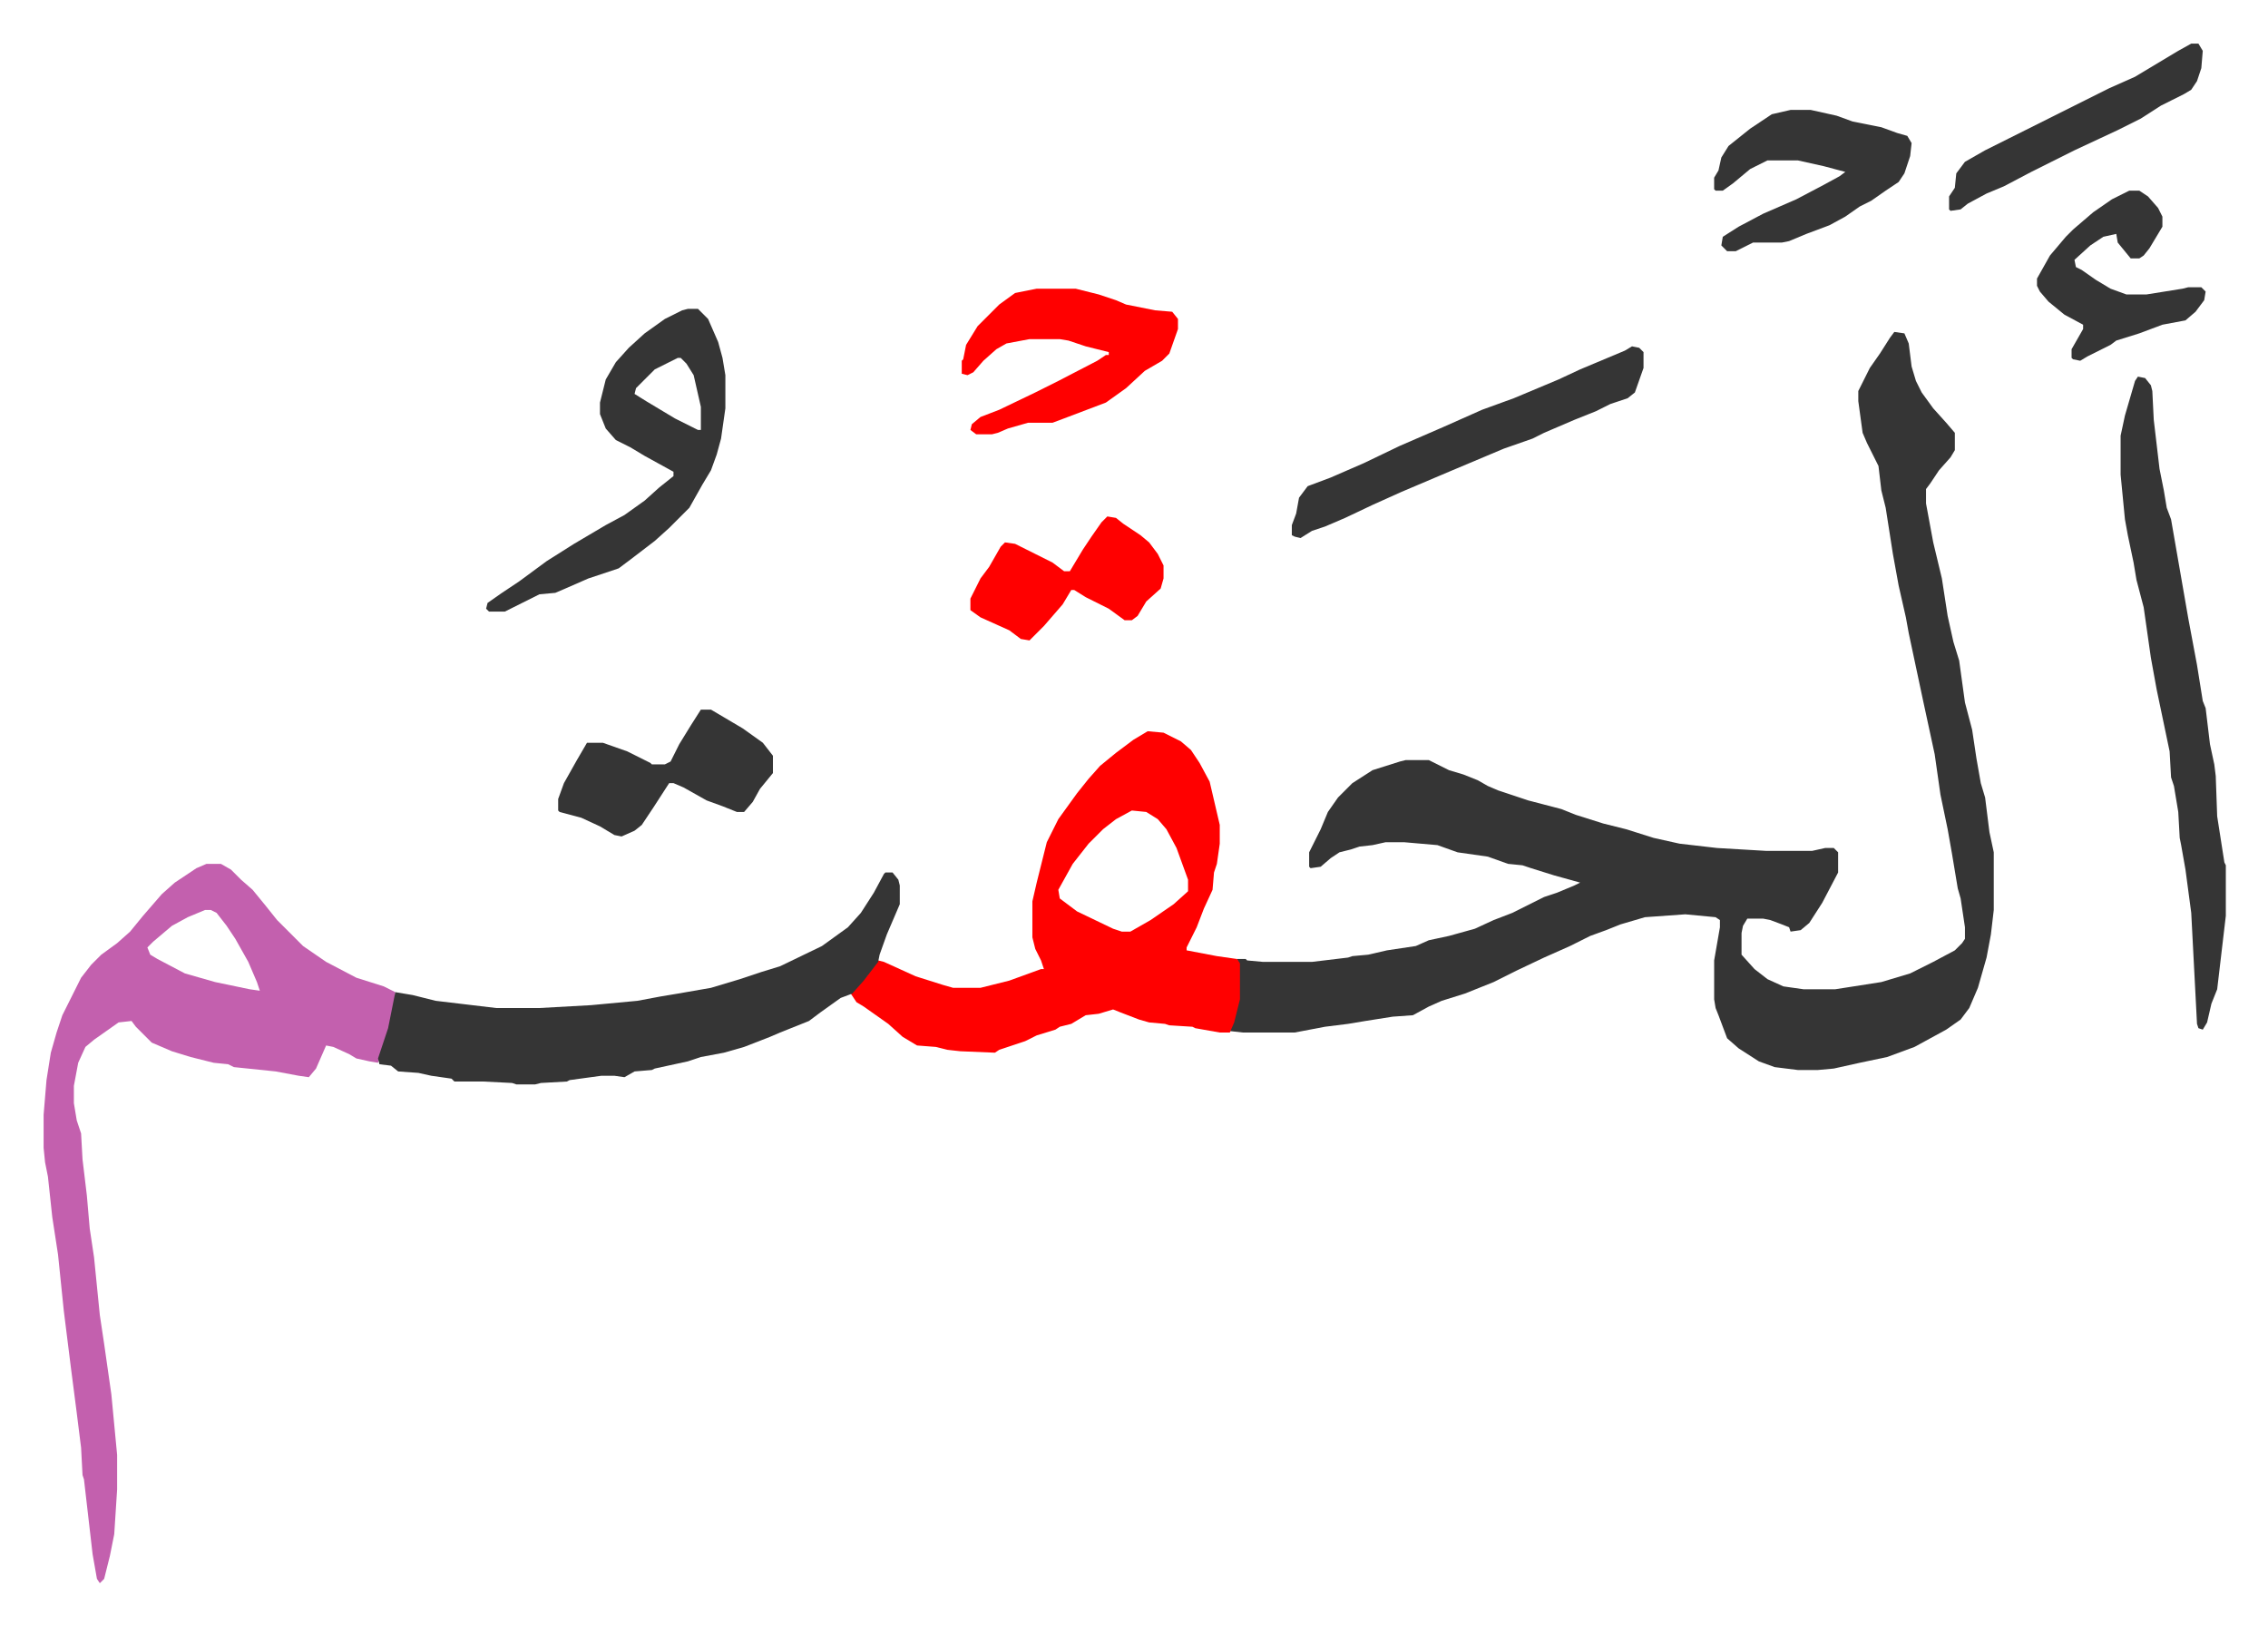
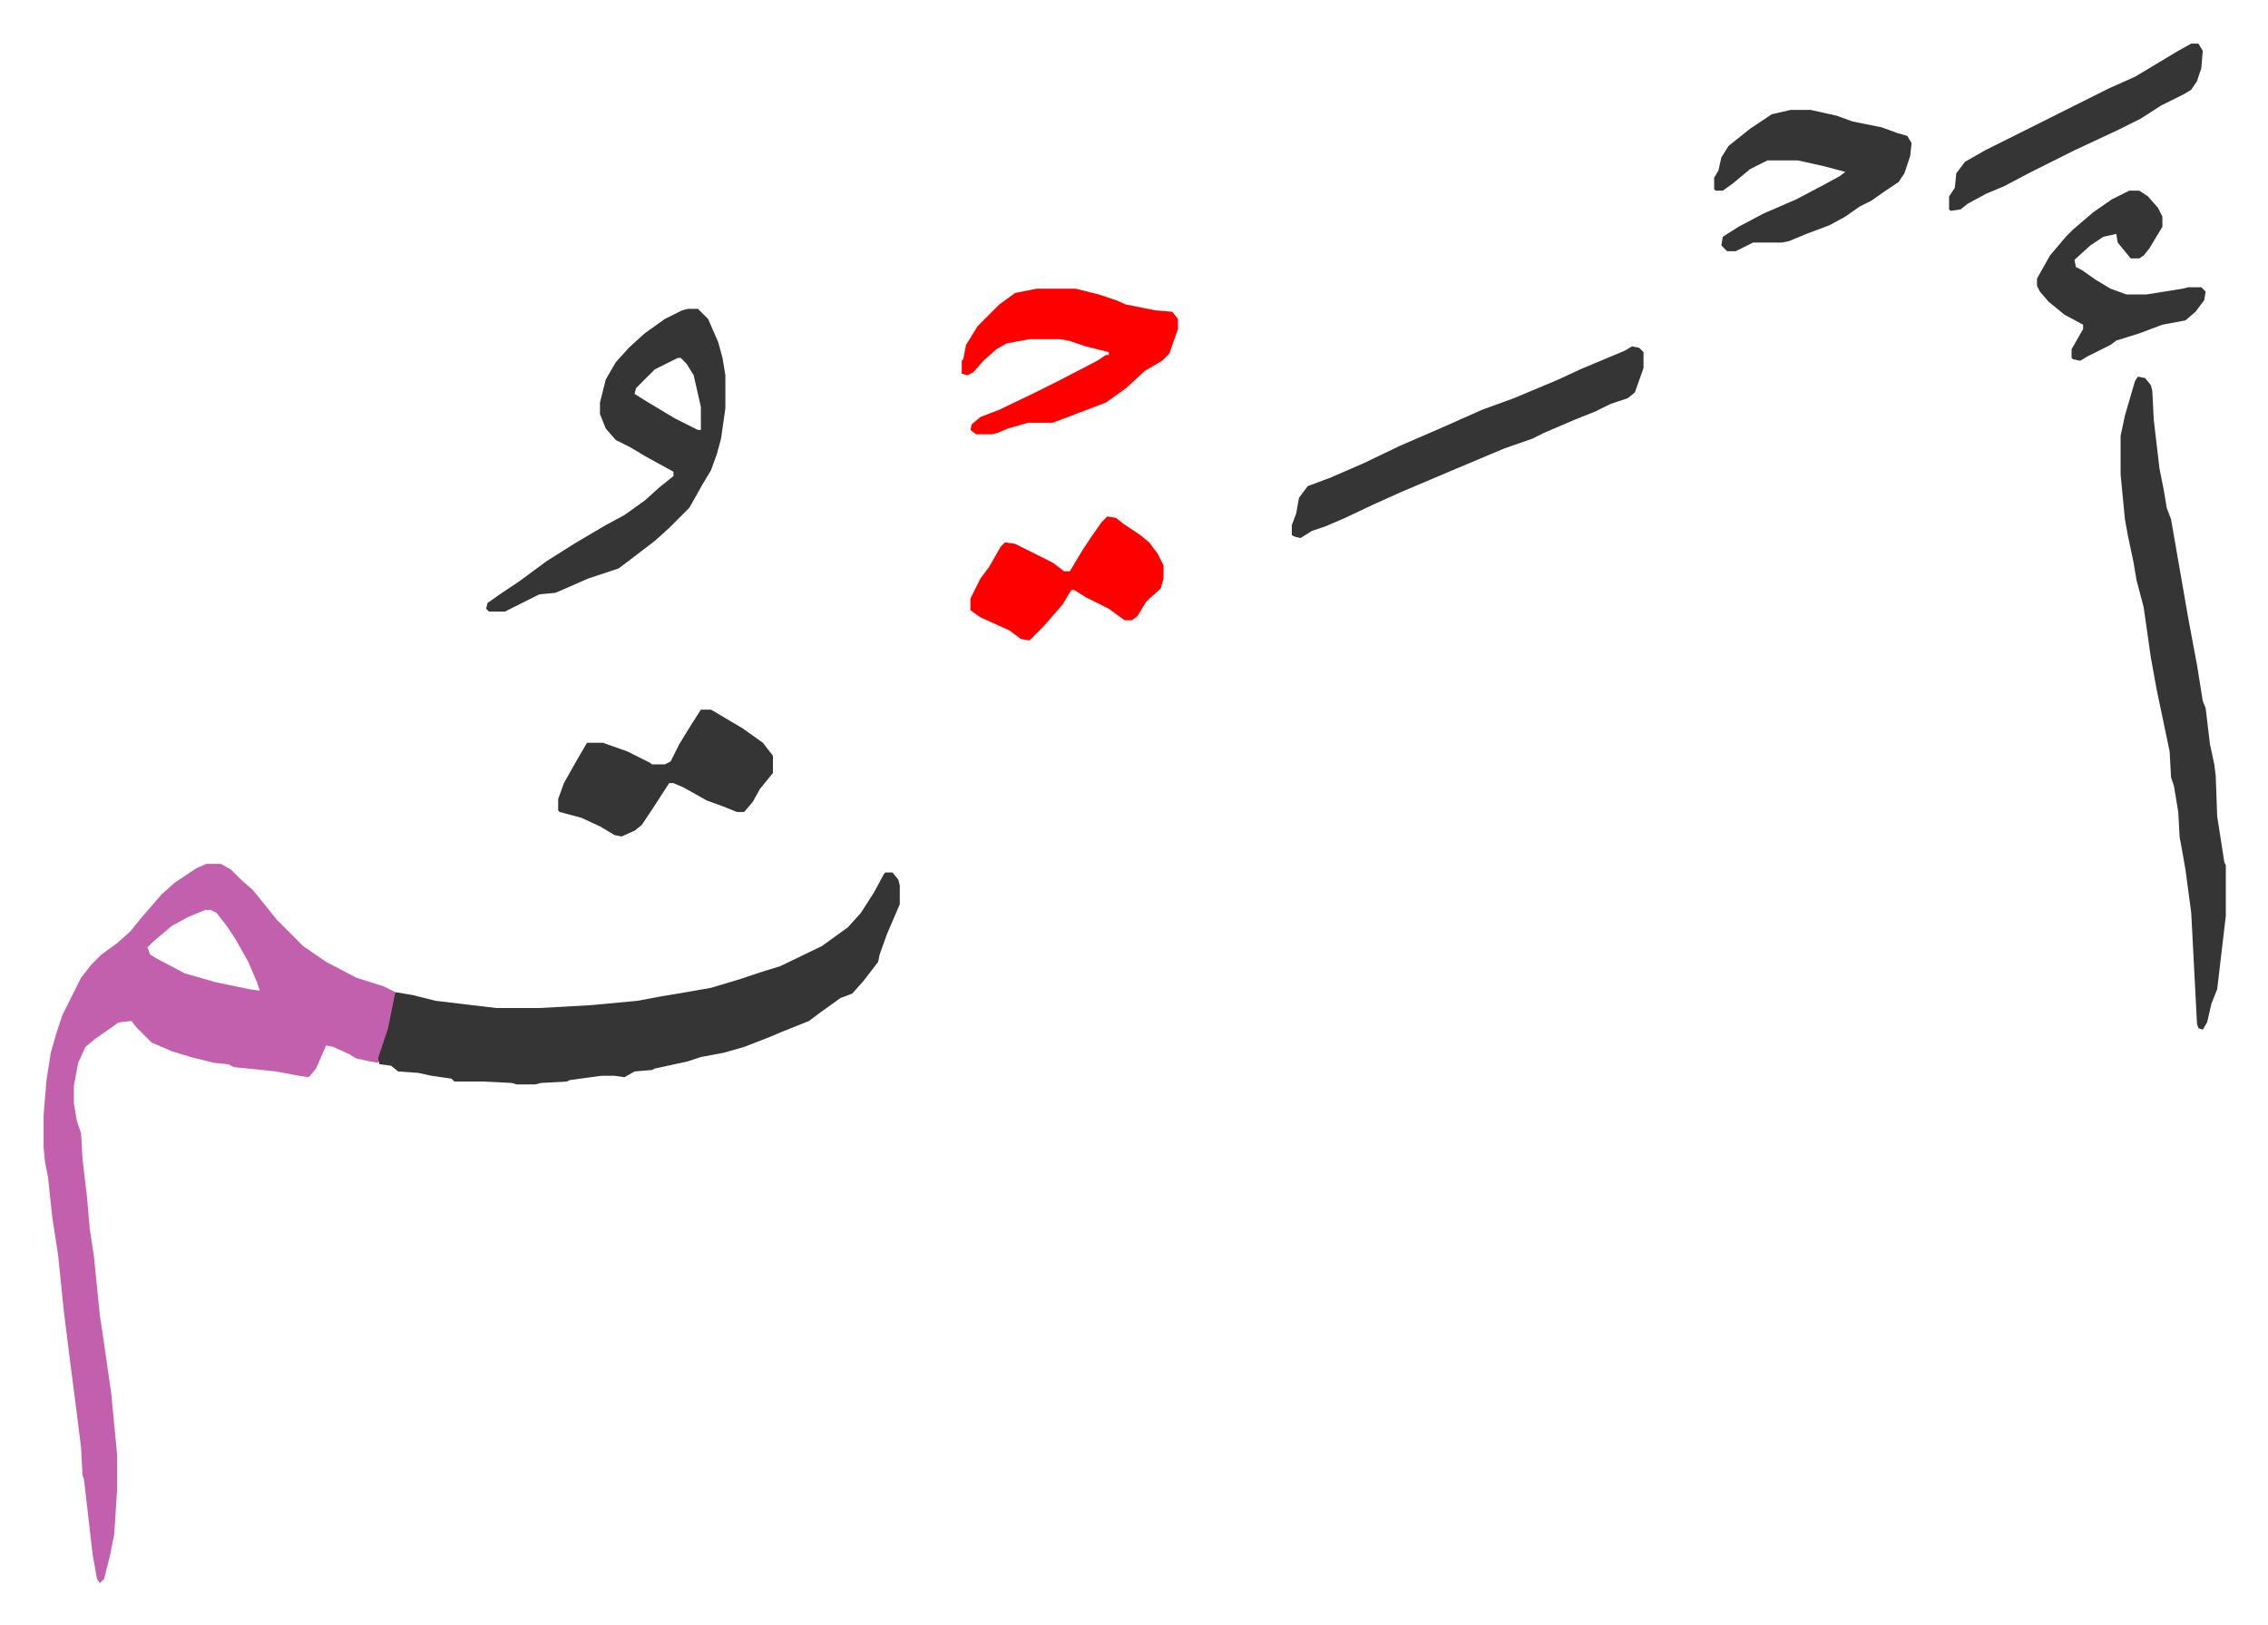
<svg xmlns="http://www.w3.org/2000/svg" role="img" viewBox="-30.26 271.74 1573.52 1127.52">
-   <path fill="#353535" id="rule_normal" d="M1284 502l7 1 3 7 2 16 3 10 4 8 8 11 9 10 6 7v12l-3 5-8 9-6 9-3 4v10l5 27 6 25 4 26 4 18 4 13 4 29 5 19 3 20 3 17 3 10 3 24 3 14v40l-2 17-3 16-6 21-6 14-6 8-10 7-22 12-19 7-19 4-18 4-11 1h-14l-16-2-11-4-14-9-8-7-6-16-2-5-1-6v-27l4-23v-5l-3-2-21-2-28 2-17 5-10 4-11 4-14 7-18 8-19 9-16 8-20 8-16 5-9 4-11 6-14 1-19 3-12 2-16 2-21 4h-36l-9-1 5-16 1-6v-25l-1-3h6l1 1 11 1h34l25-3 3-1 11-1 13-3 20-3 9-4 14-3 18-5 13-6 13-5 22-11 9-3 12-5 4-2-18-5-16-5-6-2-10-1-14-5-21-3-14-5-23-2h-13l-9 2-9 1-6 2-8 2-6 4-7 6-7 1-1-1v-10l8-16 5-12 7-10 10-10 14-9 19-6 4-1h16l14 7 10 3 10 4 7 4 7 3 21 7 23 6 10 4 19 6 16 4 19 6 18 4 26 3 34 2h32l9-2h6l3 3v14l-11 21-9 14-6 5-7 1-1-3-5-2-8-3-5-1h-11l-3 5-1 5v15l9 10 9 7 11 5 14 2h22l32-5 20-6 16-8 15-8 5-5 2-3v-8l-3-20-2-7-4-24-3-17-5-24-4-28-8-37-10-47-2-11-5-22-4-22-5-32-3-12-2-17-8-16-3-7-3-22v-7l8-16 7-10 7-11z" />
  <path fill="#c360ae" id="rule_ikhfa_shafawi_with_meem" d="M113 871h10l7 4 7 7 8 7 9 11 8 10 18 18 16 11 21 11 19 6 8 4-1 12-5 20-6 17-6-1-9-2-5-3-11-5-5-1-7 16-5 6-7-1-16-3-29-3-4-2-10-1-16-4-13-4-14-6-11-11-3-4-9 1-17 12-6 5-5 11-3 16v12l2 12 3 9 1 18 3 25 2 23 3 20 4 40 3 20 5 35 4 42v24l-2 31-3 15-4 16-3 3-2-3-3-17-6-52-1-3-1-19-3-24-4-31-5-40-4-39-4-26-3-28-2-10-1-10v-23l2-24 3-19 4-14 4-12 5-10 8-16 7-9 7-7 11-8 9-8 9-11 13-15 9-8 15-10zm-1 32l-12 5-11 6-13 11-4 4 2 5 5 3 19 10 21 6 24 5 7 1-2-6-6-14-9-16-6-9-7-9-4-2z" />
-   <path fill="#ff0000" id="rule_qalqalah" d="M766 779l11 1 12 6 7 6 6 9 7 13 7 30v13l-2 14-2 6-1 12-6 13-5 13-7 14v2l21 4 14 2 2 3v25l-4 16-3 7h-7l-17-3-2-1-16-1-3-1-11-1-7-2-13-5-5-2-10 3-9 1-10 6-8 2-3 2-13 4-8 4-18 6-3 2-24-1-9-1-8-2-13-1-10-6-10-9-17-12-5-3-4-6 10-11 9-12 4 1 22 10 19 6 7 2h19l20-5 22-8h2l-2-6-4-8-2-8v-25l3-13 7-28 8-16 13-18 8-10 8-9 11-9 12-9zm-11 55l-11 6-9 7-10 10-11 14-10 18 1 6 12 9 25 12 6 2h6l14-8 16-11 10-9v-8l-8-22-7-13-6-7-8-5z" />
  <path fill="#353535" id="rule_normal" d="M584 877h5l4 5 1 4v13l-9 21-5 14-1 5-10 13-8 9-8 3-14 10-8 6-20 8-7 3-18 7-14 4-16 3-9 3-23 5-2 1-12 1-7 4-7-1h-9l-22 3-2 1-18 1-4 1h-13l-3-1-20-1h-20l-2-2-14-2-9-2-14-1-5-4-8-1-1-4 7-21 5-25 12 2 16 4 42 5h30l36-2 32-3 16-3 12-2 23-4 20-6 15-5 13-4 29-14 18-13 9-10 9-14 7-13zm869-344l5 1 4 5 1 4 1 20 4 34 3 15 2 12 3 8 12 69 6 32 4 25 2 5 3 25 3 14 1 8 1 28 5 32 1 2v35l-6 51-4 10-3 13-3 5-3-1-1-3-4-77-4-30-3-17-1-5-1-18-3-18-2-6-1-18-9-43-4-22-5-35-5-19-2-12-4-19-2-11-3-31v-27l3-14 7-24zM447 486h7l7 7 7 16 3 11 2 12v23l-3 21-3 11-4 11-6 10-9 16-9 9-5 5-10 9-17 13-8 6-21 7-16 7-7 3-11 1-16 8-8 4h-11l-2-2 1-4 10-7 12-8 19-14 19-12 22-13 13-7 14-10 10-9 10-8v-3l-20-11-10-6-10-5-7-8-4-10v-8l4-16 7-12 9-10 11-10 14-10 12-6zm-7 34l-16 8-13 13-1 4 8 5 20 12 16 8h2v-16l-5-22-5-8-4-4zm662-8l5 1 3 3v11l-6 17-5 4-12 4-10 5-15 6-21 9-8 4-20 7-38 16-33 14-20 9-19 9-14 6-9 3-8 5-4-1-2-1v-7l3-8 2-11 6-8 16-6 23-10 25-12 30-13 27-12 22-8 31-13 15-7 31-13z" />
  <path fill="#ff0000" id="rule_qalqalah" d="M689 472h27l16 4 12 4 7 3 20 4 12 1 4 5v7l-6 17-5 5-12 7-13 12-14 10-29 11-8 3h-17l-14 4-7 3-4 1h-11l-4-3 1-4 6-5 13-5 25-12 16-8 27-14 6-4h2v-2l-16-4-12-4-6-1h-21l-16 3-7 4-9 8-7 8-4 2-4-1v-9l1-1 2-10 8-13 15-15 11-8z" />
  <path fill="#353535" id="rule_normal" d="M1212 348h14l18 4 11 4 20 4 11 4 7 2 3 5-1 9-4 12-4 6-9 6-10 7-8 4-10 7-11 6-16 6-12 5-5 1h-20l-12 6h-6l-4-4 1-6 11-7 17-9 23-10 19-10 11-6 4-3-15-4-18-4h-21l-12 6-12 10-7 5h-5l-1-1v-8l3-5 2-9 5-8 15-12 15-10zM456 764h7l22 13 14 10 7 9v12l-9 11-5 9-6 7h-5l-10-4-11-4-16-9-7-3h-3l-11 17-8 12-5 4-9 4-5-1-10-6-13-6-15-4-1-1v-8l4-11 9-16 7-12h11l17 6 16 8 1 1h9l4-2 6-12 8-13z" />
  <path fill="#ff0000" id="rule_qalqalah" d="M738 630l6 1 5 4 12 8 6 5 6 8 4 8v9l-2 7-10 9-6 10-4 3h-5l-11-8-16-8-8-5h-2l-6 10-13 15-10 10-6-1-8-6-20-9-7-5v-8l7-14 6-8 8-14 3-3 7 1 26 13 8 6h4l9-15 6-9 7-10z" />
  <path fill="#353535" id="rule_normal" d="M1447 404h7l6 4 7 8 3 6v7l-9 15-4 5-3 2h-6l-9-11-1-6-9 2-9 6-11 10 1 5 4 2 10 7 10 6 11 4h14l25-4 4-1h9l3 3-1 6-6 8-7 6-16 3-16 6-16 5-4 3-16 8-5 3-5-1-1-1v-6l8-14v-3l-13-7-11-9-6-7-2-4v-5l9-16 11-13 5-5 14-12 13-9zm43-102h5l3 5-1 12-3 9-4 6-5 3-16 8-14 9-16 8-30 14-14 7-16 8-19 10-12 5-13 7-5 4-7 1-1-1v-9l4-6 1-10 6-8 14-8 16-8 54-27 16-8 18-8 15-9 15-9z" />
</svg>